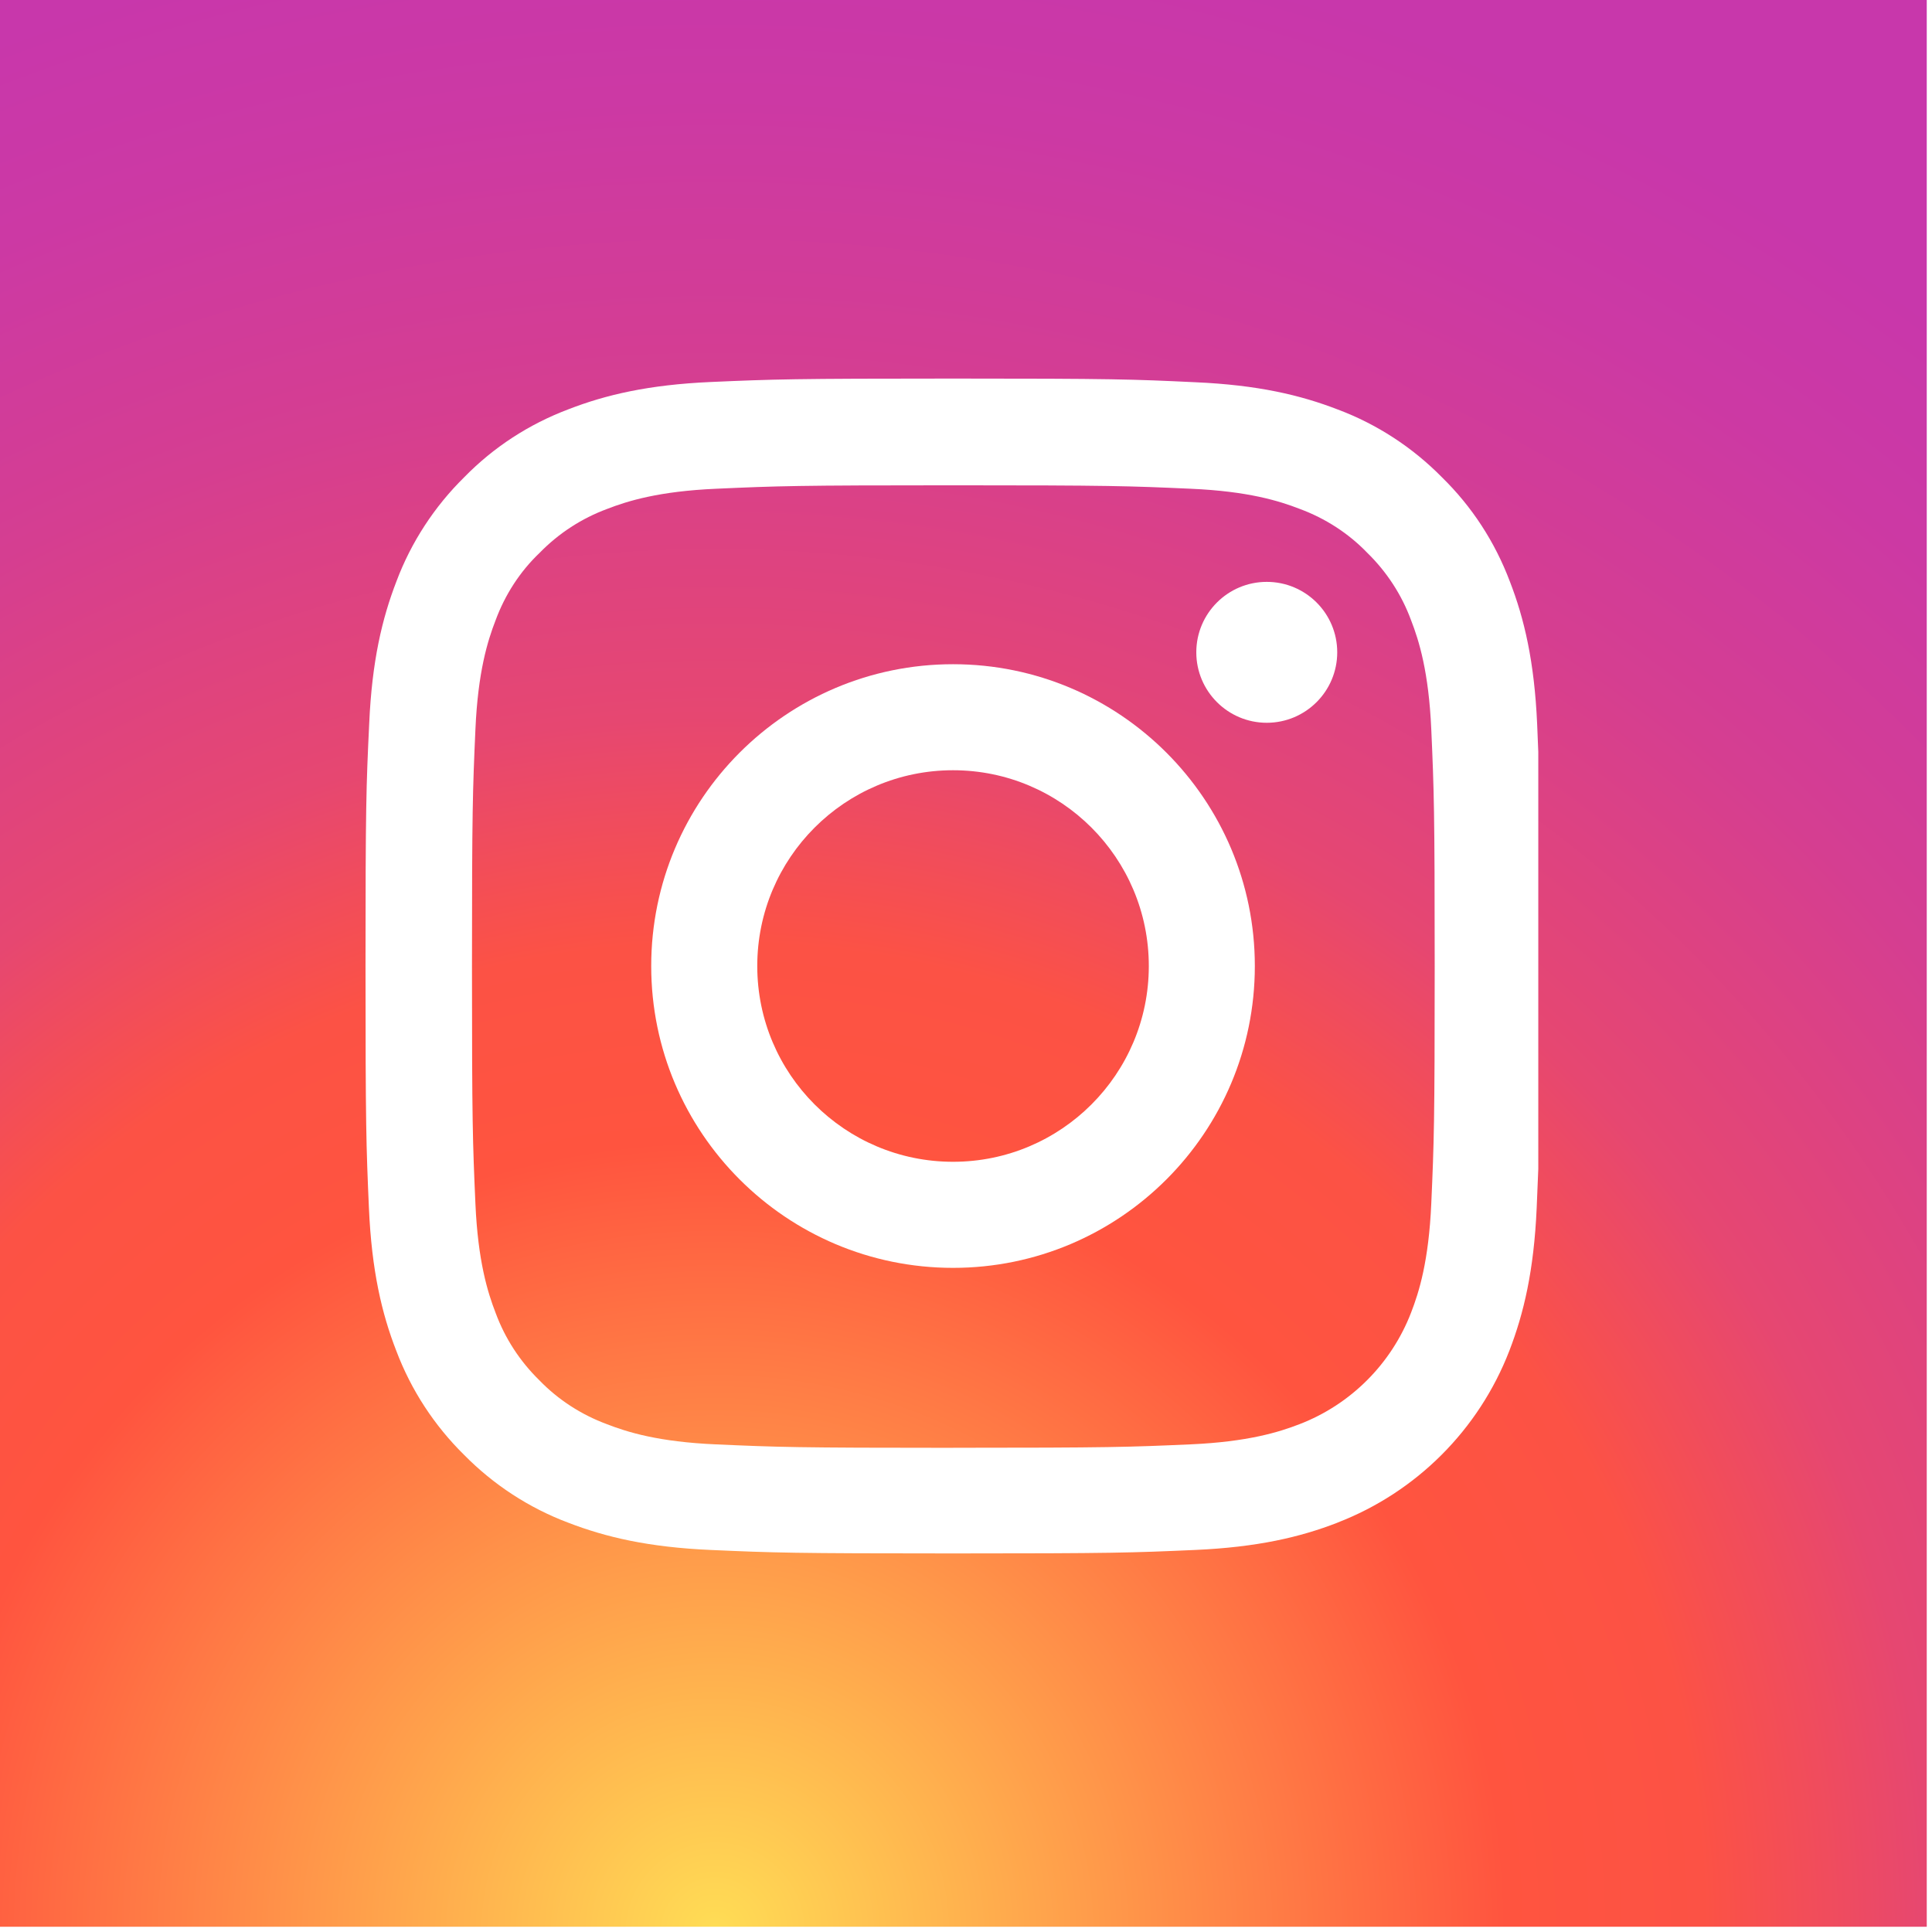
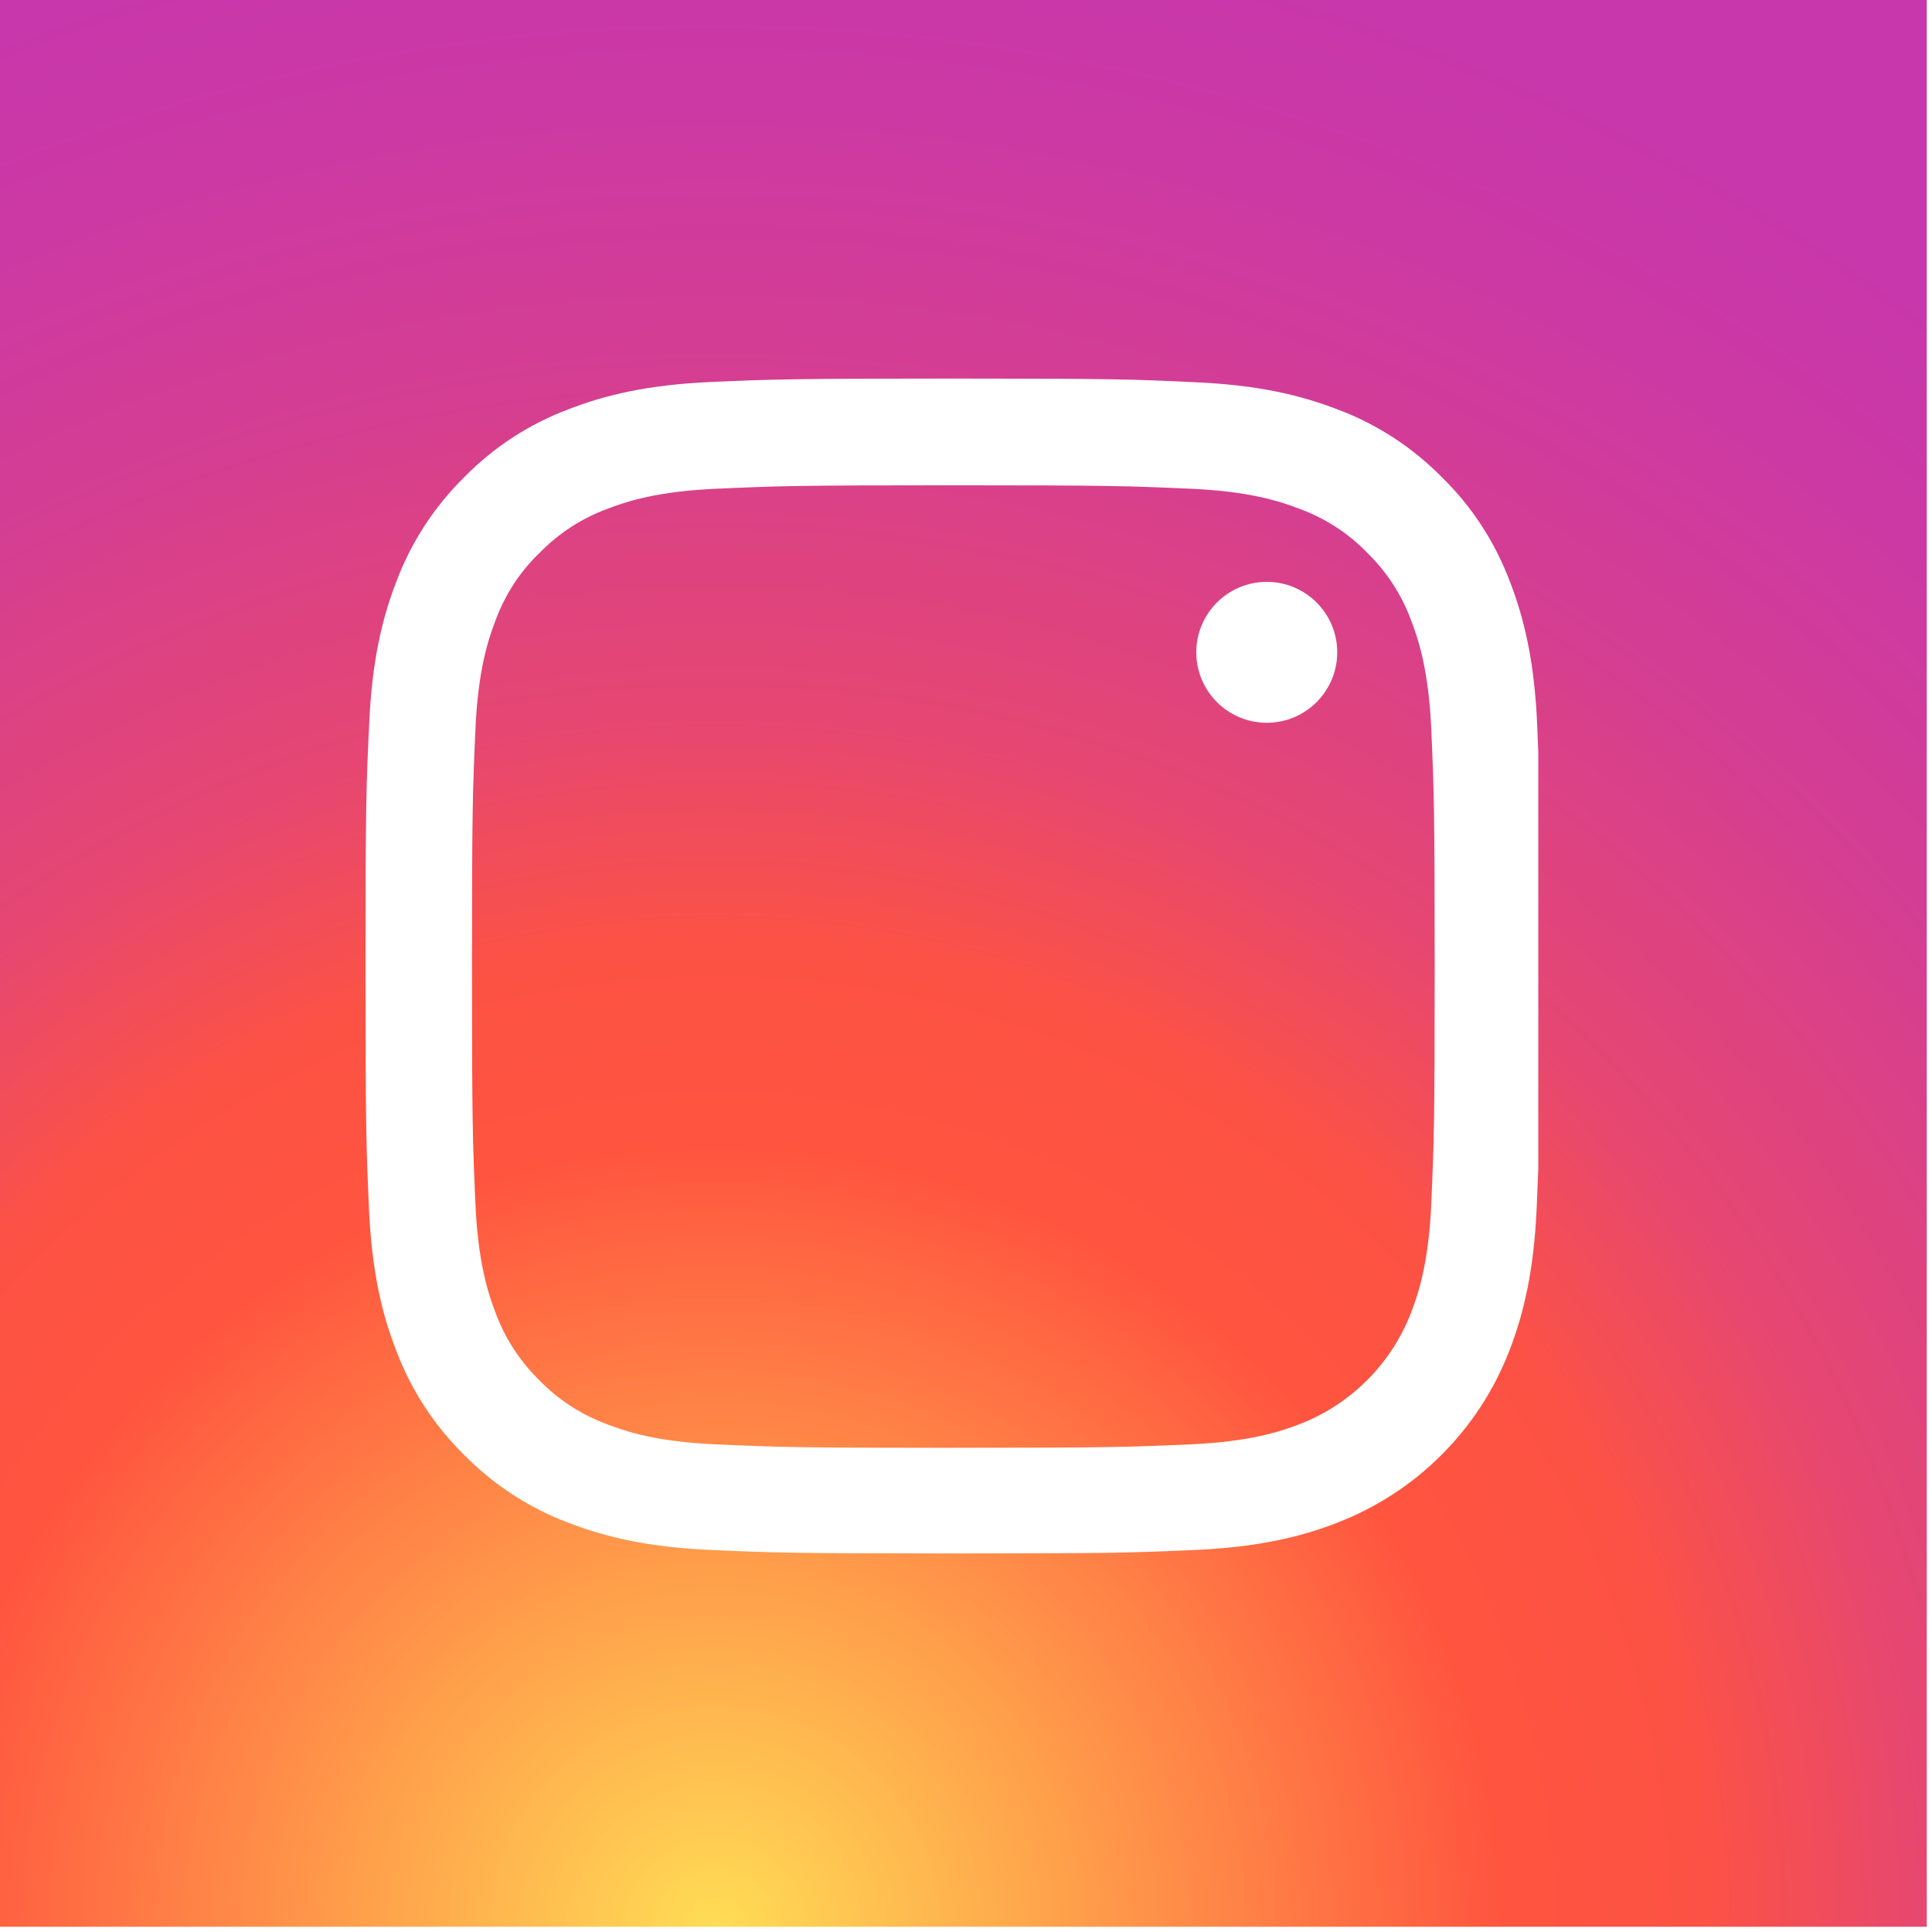
<svg xmlns="http://www.w3.org/2000/svg" width="74" height="74" viewBox="0 0 74 74" fill="none">
  <rect width="73.799" height="73.799" fill="url(#paint0_radial_1395_56)" />
  <g filter="url(#filter0_i_1395_56)">
    <path d="M51.228 57.82C54.252 56.652 56.643 54.261 57.812 51.236C58.365 49.803 58.752 48.168 58.858 45.777C58.882 45.217 58.902 44.747 58.92 44.275V28.299C58.907 27.965 58.894 27.618 58.876 27.228C58.77 24.837 58.383 23.194 57.83 21.77C57.259 20.258 56.379 18.904 55.229 17.78C54.103 16.636 52.741 15.748 51.245 15.187C49.813 14.633 48.178 14.246 45.787 14.141C43.378 14.026 42.613 14 36.504 14C30.395 14 29.629 14.026 27.23 14.131C24.839 14.236 23.196 14.624 21.771 15.177C20.259 15.748 18.905 16.628 17.78 17.78C16.637 18.905 15.749 20.268 15.187 21.761C14.633 23.194 14.246 24.829 14.141 27.22C14.026 29.629 14 30.394 14 36.504C14 42.614 14.026 43.379 14.131 45.779C14.236 48.17 14.624 49.814 15.178 51.237C15.749 52.749 16.637 54.103 17.78 55.229C18.905 56.371 20.268 57.26 21.763 57.822C23.196 58.375 24.83 58.762 27.221 58.867C29.621 58.974 30.386 59 36.496 59C42.606 59 43.369 58.974 45.77 58.867C48.161 58.762 49.804 58.375 51.229 57.822L51.228 57.82ZM36.512 54.955C30.508 54.955 29.787 54.928 27.422 54.823C25.224 54.727 24.038 54.357 23.247 54.05C22.272 53.689 21.384 53.118 20.662 52.371C19.915 51.641 19.343 50.763 18.983 49.786C18.676 48.995 18.307 47.799 18.21 45.611C18.105 43.238 18.078 42.526 18.078 36.521C18.078 30.516 18.105 29.795 18.21 27.432C18.307 25.234 18.676 24.047 18.983 23.256C19.344 22.28 19.915 21.392 20.672 20.672C21.4 19.925 22.28 19.354 23.255 18.993C24.046 18.686 25.242 18.316 27.43 18.22C29.803 18.114 30.516 18.088 36.519 18.088C42.523 18.088 43.245 18.114 45.61 18.22C47.807 18.316 48.994 18.686 49.785 18.993C50.76 19.354 51.648 19.925 52.368 20.672C53.115 21.402 53.688 22.28 54.047 23.256C54.355 24.047 54.724 25.242 54.821 27.432C54.926 29.805 54.952 30.517 54.952 36.521C54.952 42.524 54.926 43.228 54.821 45.602C54.724 47.799 54.355 48.986 54.047 49.777C53.291 51.738 51.735 53.294 49.775 54.049C48.984 54.356 47.789 54.725 45.6 54.822C43.227 54.927 42.515 54.953 36.511 54.953L36.512 54.955Z" fill="white" />
-     <path d="M36.504 24.941C30.121 24.941 24.943 30.119 24.943 36.502C24.943 42.884 30.121 48.062 36.504 48.062C42.886 48.062 48.063 42.884 48.063 36.502C48.063 30.119 42.885 24.941 36.504 24.941V24.941ZM36.504 43.999C32.363 43.999 29.005 40.641 29.005 36.501C29.005 32.36 32.363 29.002 36.504 29.002C40.645 29.002 44.002 32.36 44.002 36.501C44.002 40.641 40.645 43.999 36.504 43.999Z" fill="white" />
    <path d="M51.219 24.485C51.219 22.994 50.01 21.787 48.52 21.787C47.029 21.787 45.821 22.996 45.821 24.485C45.821 25.975 47.03 27.184 48.52 27.184C50.009 27.184 51.219 25.976 51.219 24.485Z" fill="white" />
  </g>
  <defs>
    <filter id="filter0_i_1395_56" x="14" y="14" width="44.92" height="45.5" filterUnits="userSpaceOnUse" color-interpolation-filters="sRGB">
      <feFlood flood-opacity="0" result="BackgroundImageFix" />
      <feBlend mode="normal" in="SourceGraphic" in2="BackgroundImageFix" result="shape" />
      <feColorMatrix in="SourceAlpha" type="matrix" values="0 0 0 0 0 0 0 0 0 0 0 0 0 0 0 0 0 0 127 0" result="hardAlpha" />
      <feOffset dy="0.5" />
      <feGaussianBlur stdDeviation="1.25" />
      <feComposite in2="hardAlpha" operator="arithmetic" k2="-1" k3="1" />
      <feColorMatrix type="matrix" values="0 0 0 0 0 0 0 0 0 0 0 0 0 0 0 0 0 0 0.1 0" />
      <feBlend mode="normal" in2="shape" result="effect1_innerShadow_1395_56" />
    </filter>
    <radialGradient id="paint0_radial_1395_56" cx="0" cy="0" r="1" gradientUnits="userSpaceOnUse" gradientTransform="translate(27.435 73.852) scale(91.993 91.993)">
      <stop stop-color="#FFDD55" />
      <stop offset="0.328" stop-color="#FF543F" />
      <stop offset="0.41" stop-color="#FC5245" />
      <stop offset="0.504" stop-color="#E64771" />
      <stop offset="0.643" stop-color="#D53E91" />
      <stop offset="0.761" stop-color="#CC39A4" />
      <stop offset="0.841" stop-color="#C837AB" />
    </radialGradient>
  </defs>
</svg>